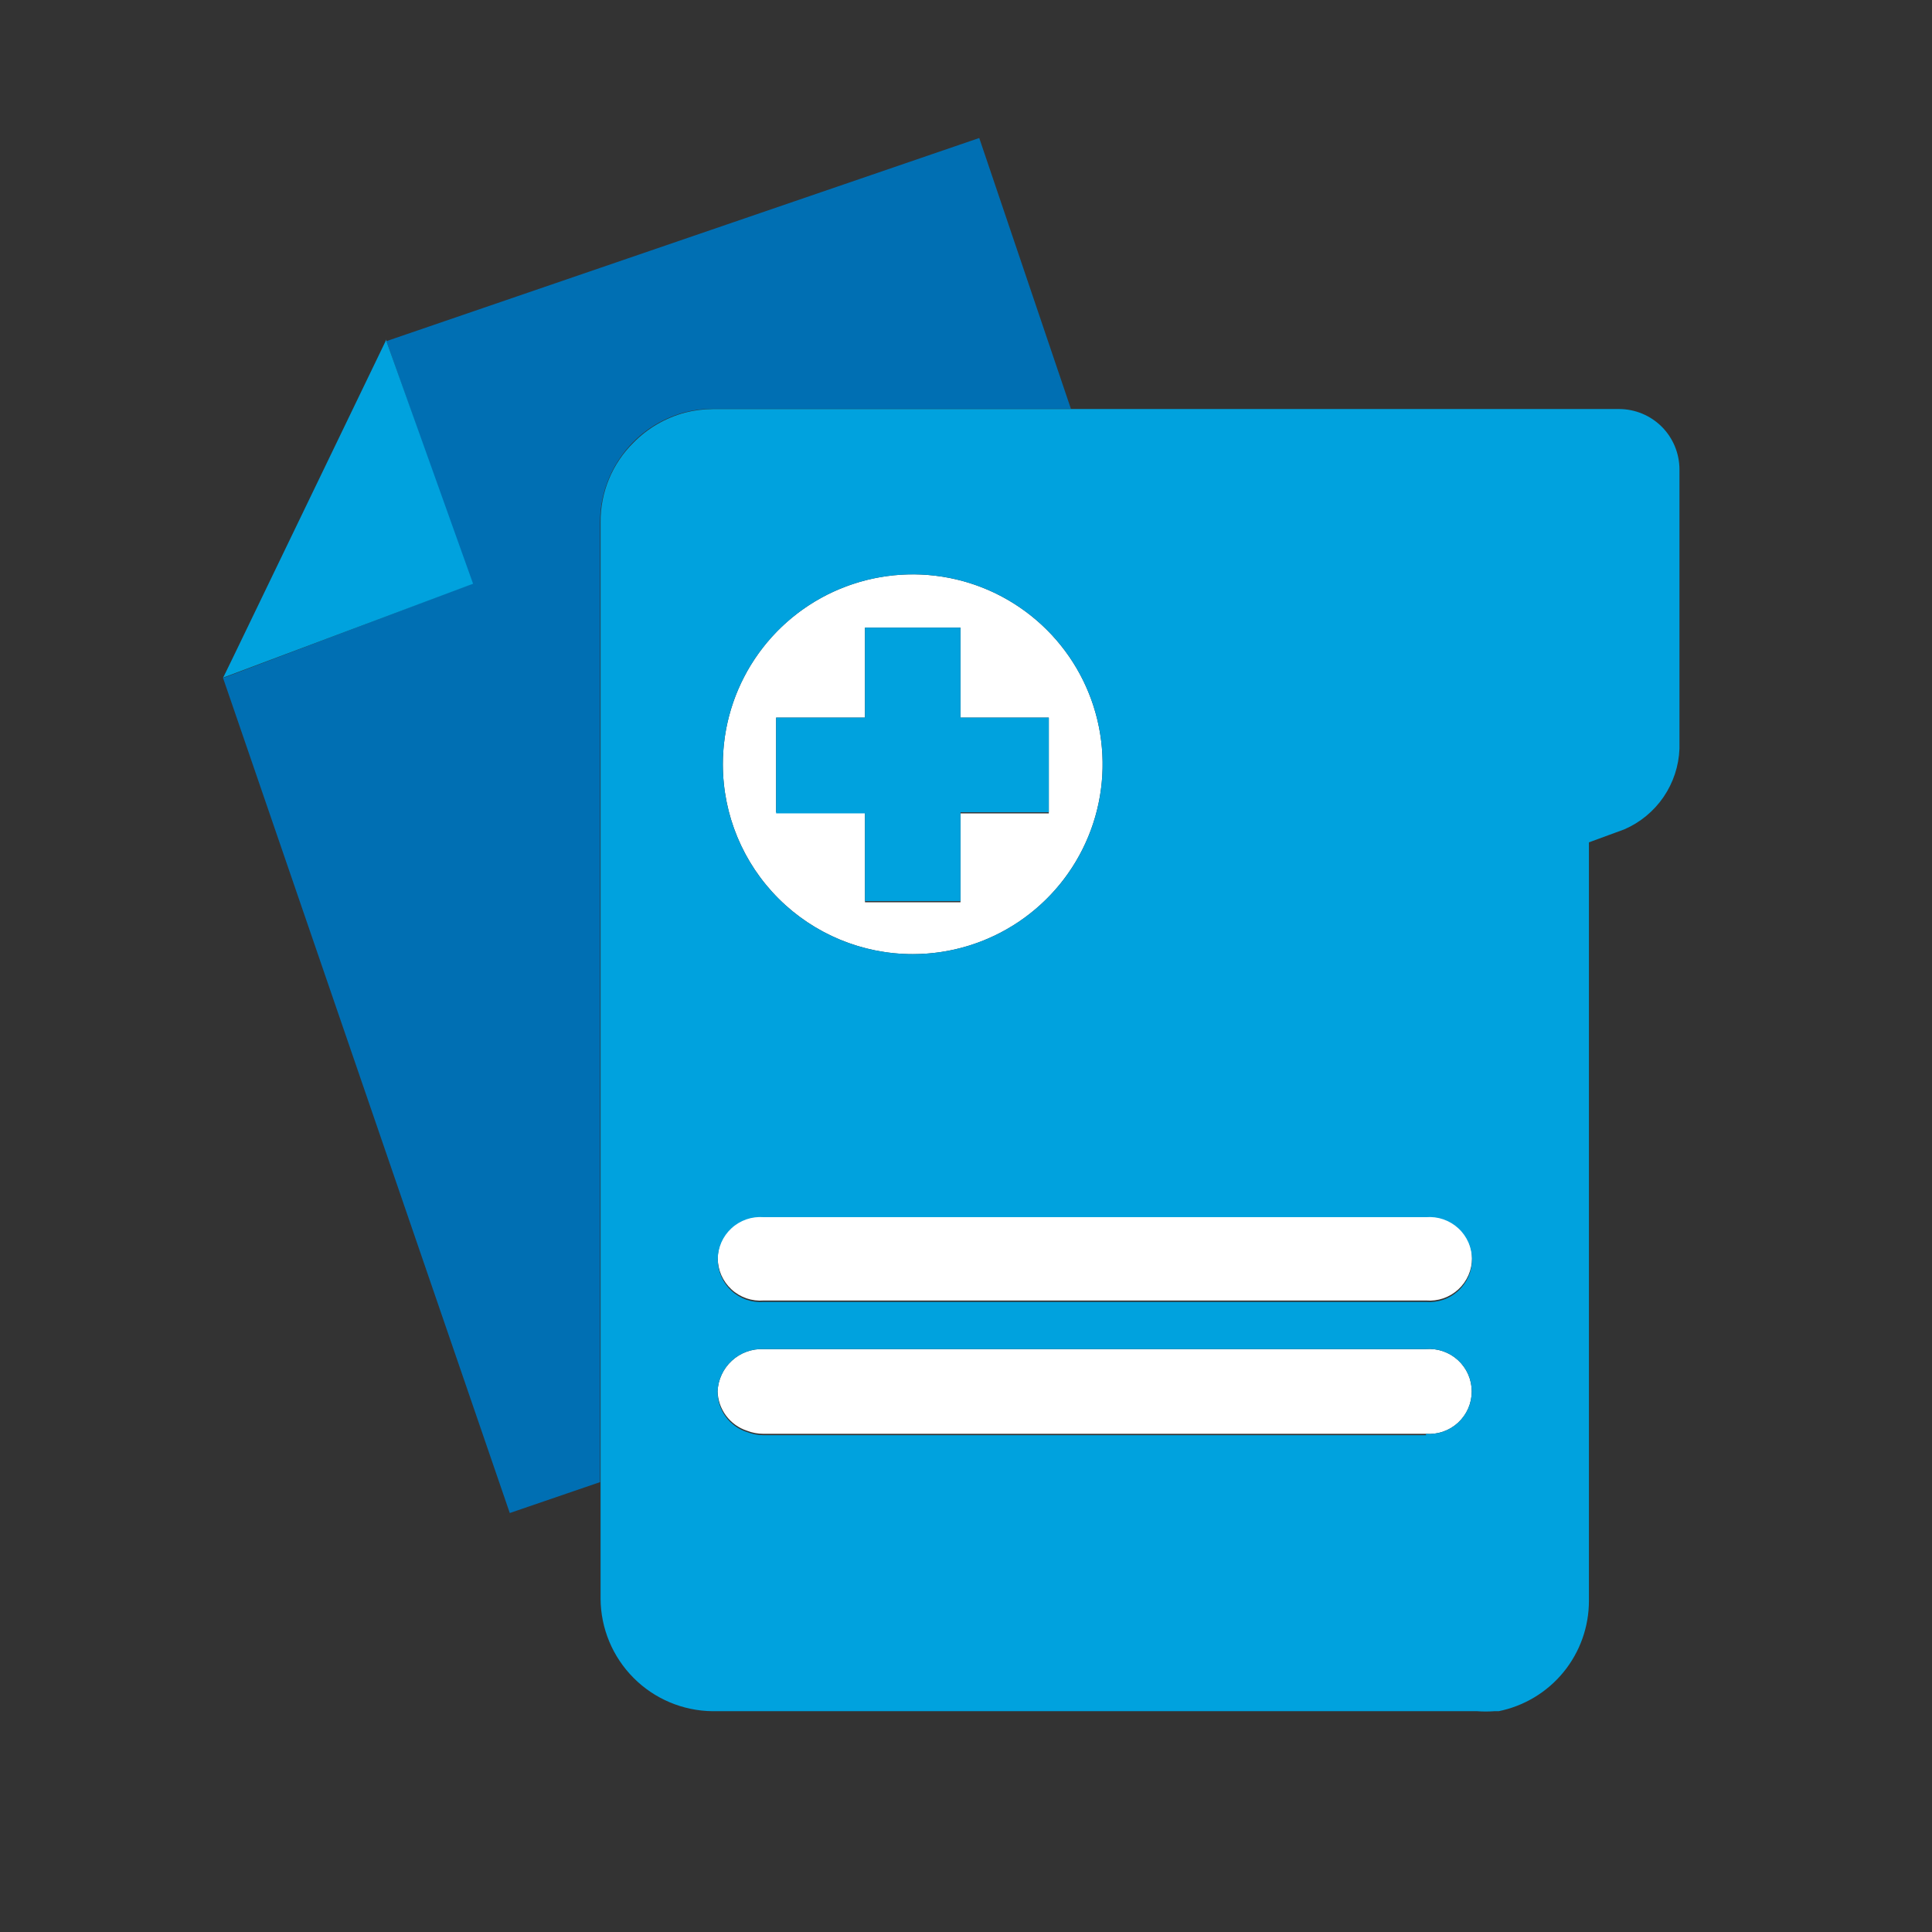
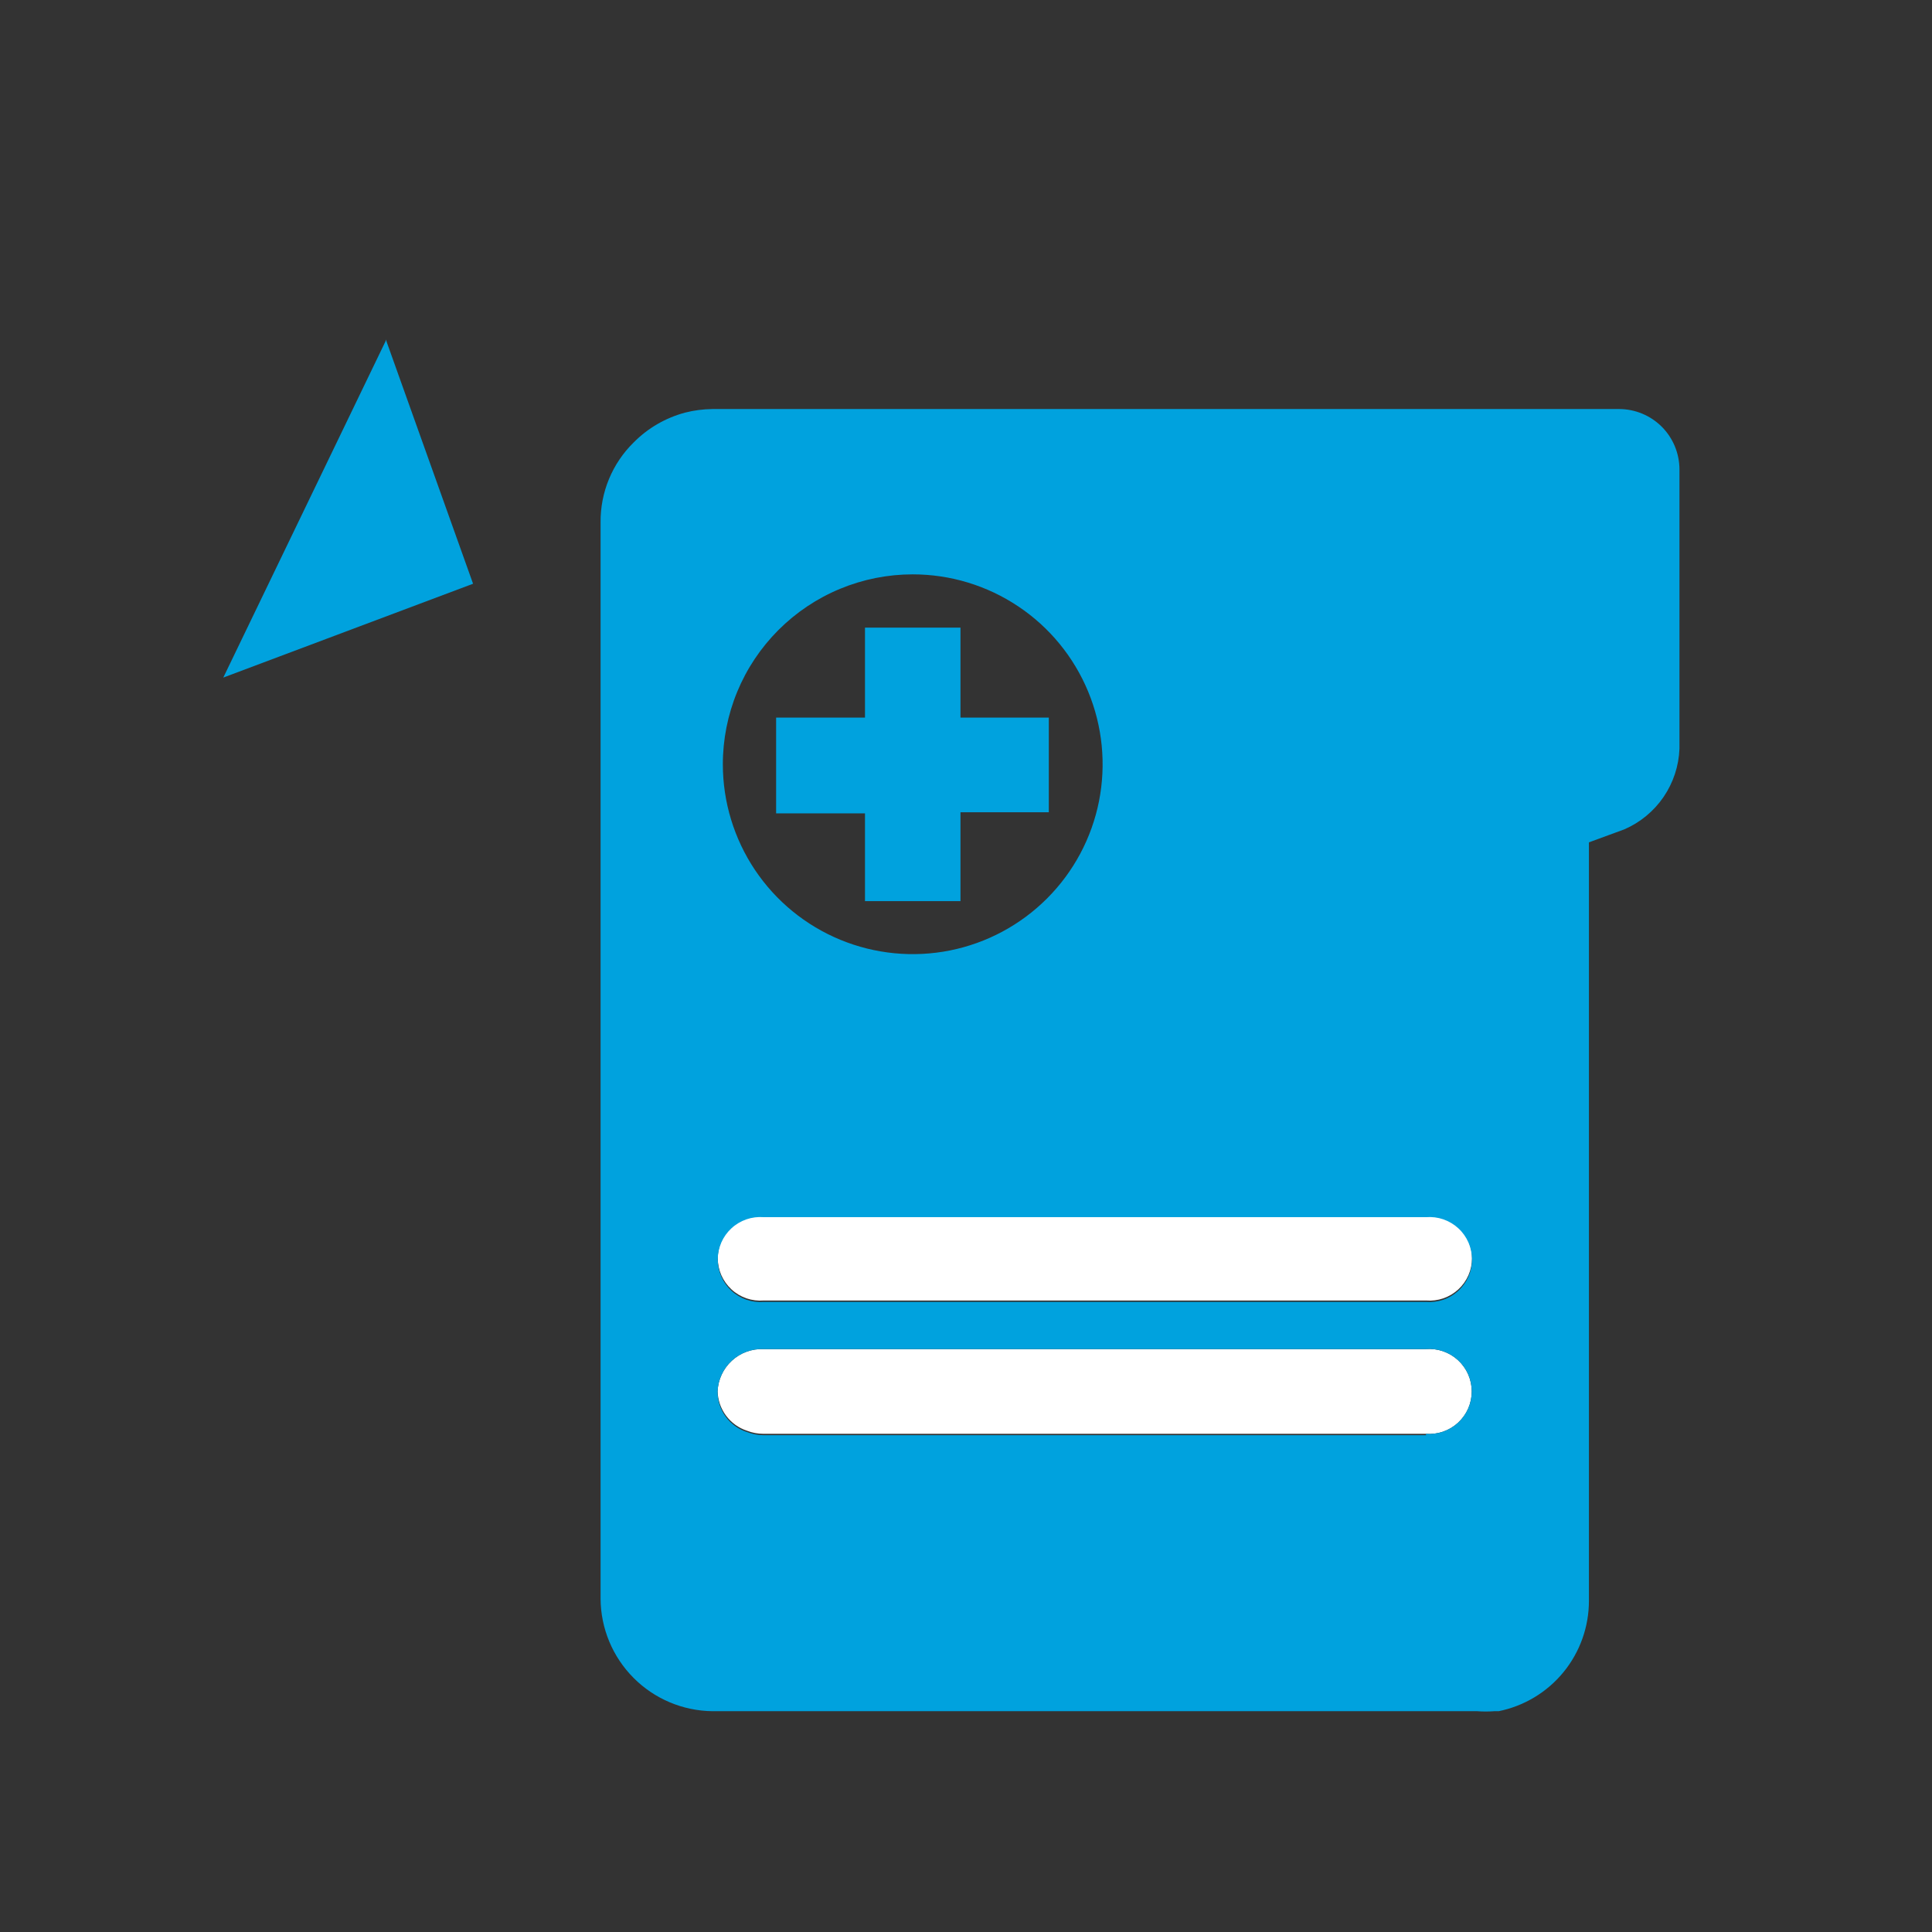
<svg xmlns="http://www.w3.org/2000/svg" width="70" height="70" viewBox="0 0 70 70" fill="none">
  <rect x="0" y="0" width="70" height="70" fill="#333333" stroke="none" />
  <path d="M51.67 48.88H27.67C27.46 48.871 27.25 48.903 27.052 48.975C26.854 49.046 26.673 49.157 26.518 49.299C26.363 49.441 26.237 49.612 26.148 49.803C26.059 49.993 26.009 50.2 26 50.41C26.009 50.73 26.117 51.039 26.308 51.295C26.5 51.551 26.766 51.741 27.07 51.84C27.258 51.913 27.458 51.95 27.66 51.95H51.66C51.872 51.967 52.085 51.94 52.286 51.871C52.487 51.801 52.672 51.691 52.828 51.547C52.984 51.403 53.109 51.228 53.195 51.033C53.28 50.838 53.324 50.628 53.324 50.415C53.324 50.202 53.28 49.992 53.195 49.797C53.109 49.602 52.984 49.427 52.828 49.283C52.672 49.139 52.487 49.029 52.286 48.959C52.085 48.89 51.872 48.863 51.66 48.88H51.67Z" fill="white" />
  <path d="M51.67 44.05H27.67C27.458 44.033 27.245 44.06 27.044 44.129C26.843 44.199 26.658 44.309 26.502 44.453C26.346 44.597 26.221 44.772 26.135 44.967C26.05 45.162 26.006 45.372 26.006 45.585C26.006 45.798 26.05 46.008 26.135 46.203C26.221 46.398 26.346 46.573 26.502 46.717C26.658 46.861 26.843 46.971 27.044 47.041C27.245 47.11 27.458 47.137 27.67 47.12H51.67C51.882 47.137 52.095 47.11 52.296 47.041C52.497 46.971 52.682 46.861 52.838 46.717C52.995 46.573 53.119 46.398 53.205 46.203C53.29 46.008 53.334 45.798 53.334 45.585C53.334 45.372 53.29 45.162 53.205 44.967C53.119 44.772 52.995 44.597 52.838 44.453C52.682 44.309 52.497 44.199 52.296 44.129C52.095 44.06 51.882 44.033 51.67 44.05Z" fill="white" />
-   <path d="M33.07 34.57C34.431 34.57 35.762 34.166 36.893 33.41C38.025 32.653 38.907 31.578 39.427 30.32C39.948 29.063 40.083 27.679 39.817 26.344C39.551 25.009 38.895 23.783 37.931 22.822C36.968 21.86 35.741 21.205 34.406 20.941C33.071 20.677 31.687 20.814 30.43 21.337C29.173 21.859 28.099 22.742 27.345 23.875C26.59 25.008 26.188 26.339 26.19 27.7C26.193 29.523 26.919 31.27 28.209 32.558C29.499 33.846 31.247 34.57 33.07 34.57ZM28.12 26H31.34V22.74H34.8V26H38V29.47H34.8V32.69H31.34V29.43H28.12V26Z" fill="white" />
-   <path d="M8.08 24.56L18.47 54.82L21.74 53.7V18.94C21.738 18.029 22.036 17.143 22.59 16.42C23.143 15.696 23.92 15.176 24.8 14.94C25.127 14.857 25.463 14.813 25.8 14.81H38.8L35.48 5L14 12.36L17.1 21.15L8.1 24.56L8.8 23.14L8.08 24.56Z" fill="#006FB3" />
  <path d="M8.77 23.14L8.09 24.55L17.14 21.15L14 12.36V12.3L8.77 23.14Z" fill="#00A2DE" />
  <path d="M31.34 32.65H34.8V29.43H38V26H34.8V22.74H31.34V26H28.12V29.47H31.34V32.65Z" fill="#00A2DE" />
  <path d="M54.14 62H54.3C55.223 61.813 56.053 61.313 56.649 60.584C57.245 59.855 57.57 58.942 57.57 58V30.52L58.85 30.05C59.425 29.802 59.918 29.395 60.272 28.879C60.625 28.362 60.826 27.756 60.85 27.13V17C60.847 16.423 60.617 15.87 60.209 15.461C59.8 15.053 59.247 14.823 58.67 14.82H25.82C25.483 14.823 25.147 14.867 24.82 14.95C24.115 15.139 23.473 15.511 22.96 16.03C22.576 16.406 22.272 16.856 22.066 17.353C21.86 17.849 21.756 18.382 21.76 18.92V57.92C21.765 58.997 22.194 60.029 22.954 60.792C23.713 61.556 24.743 61.989 25.82 62H53.52C53.726 62.015 53.934 62.015 54.14 62ZM33.07 20.81C34.43 20.81 35.76 21.213 36.891 21.969C38.023 22.724 38.904 23.798 39.425 25.055C39.946 26.311 40.083 27.694 39.819 29.029C39.554 30.363 38.9 31.589 37.938 32.551C36.977 33.514 35.752 34.17 34.418 34.437C33.084 34.703 31.701 34.568 30.444 34.049C29.187 33.53 28.111 32.65 27.354 31.52C26.597 30.39 26.192 29.06 26.19 27.7C26.189 26.796 26.366 25.9 26.711 25.064C27.056 24.228 27.563 23.469 28.202 22.829C28.841 22.189 29.599 21.681 30.435 21.335C31.27 20.988 32.166 20.81 33.07 20.81ZM51.67 52H27.67C27.468 51.999 27.268 51.962 27.08 51.89C26.764 51.793 26.489 51.596 26.294 51.33C26.099 51.063 25.996 50.74 26 50.41C26.018 49.987 26.203 49.589 26.514 49.302C26.825 49.016 27.237 48.864 27.66 48.88H51.66C51.872 48.863 52.085 48.89 52.286 48.959C52.487 49.029 52.672 49.139 52.828 49.283C52.984 49.427 53.109 49.602 53.195 49.797C53.28 49.992 53.324 50.202 53.324 50.415C53.324 50.628 53.28 50.838 53.195 51.033C53.109 51.228 52.984 51.403 52.828 51.547C52.672 51.691 52.487 51.801 52.286 51.871C52.085 51.94 51.872 51.967 51.66 51.95L51.67 52ZM51.67 47.17H27.67C27.458 47.187 27.245 47.16 27.044 47.091C26.843 47.021 26.658 46.911 26.502 46.767C26.346 46.623 26.221 46.448 26.135 46.253C26.05 46.058 26.006 45.848 26.006 45.635C26.006 45.422 26.05 45.212 26.135 45.017C26.221 44.822 26.346 44.647 26.502 44.503C26.658 44.359 26.843 44.249 27.044 44.179C27.245 44.11 27.458 44.083 27.67 44.1H51.67C51.882 44.083 52.095 44.11 52.296 44.179C52.497 44.249 52.682 44.359 52.838 44.503C52.995 44.647 53.119 44.822 53.205 45.017C53.29 45.212 53.334 45.422 53.334 45.635C53.334 45.848 53.29 46.058 53.205 46.253C53.119 46.448 52.995 46.623 52.838 46.767C52.682 46.911 52.497 47.021 52.296 47.091C52.095 47.16 51.882 47.187 51.67 47.17Z" fill="#00A2DE" />
</svg>